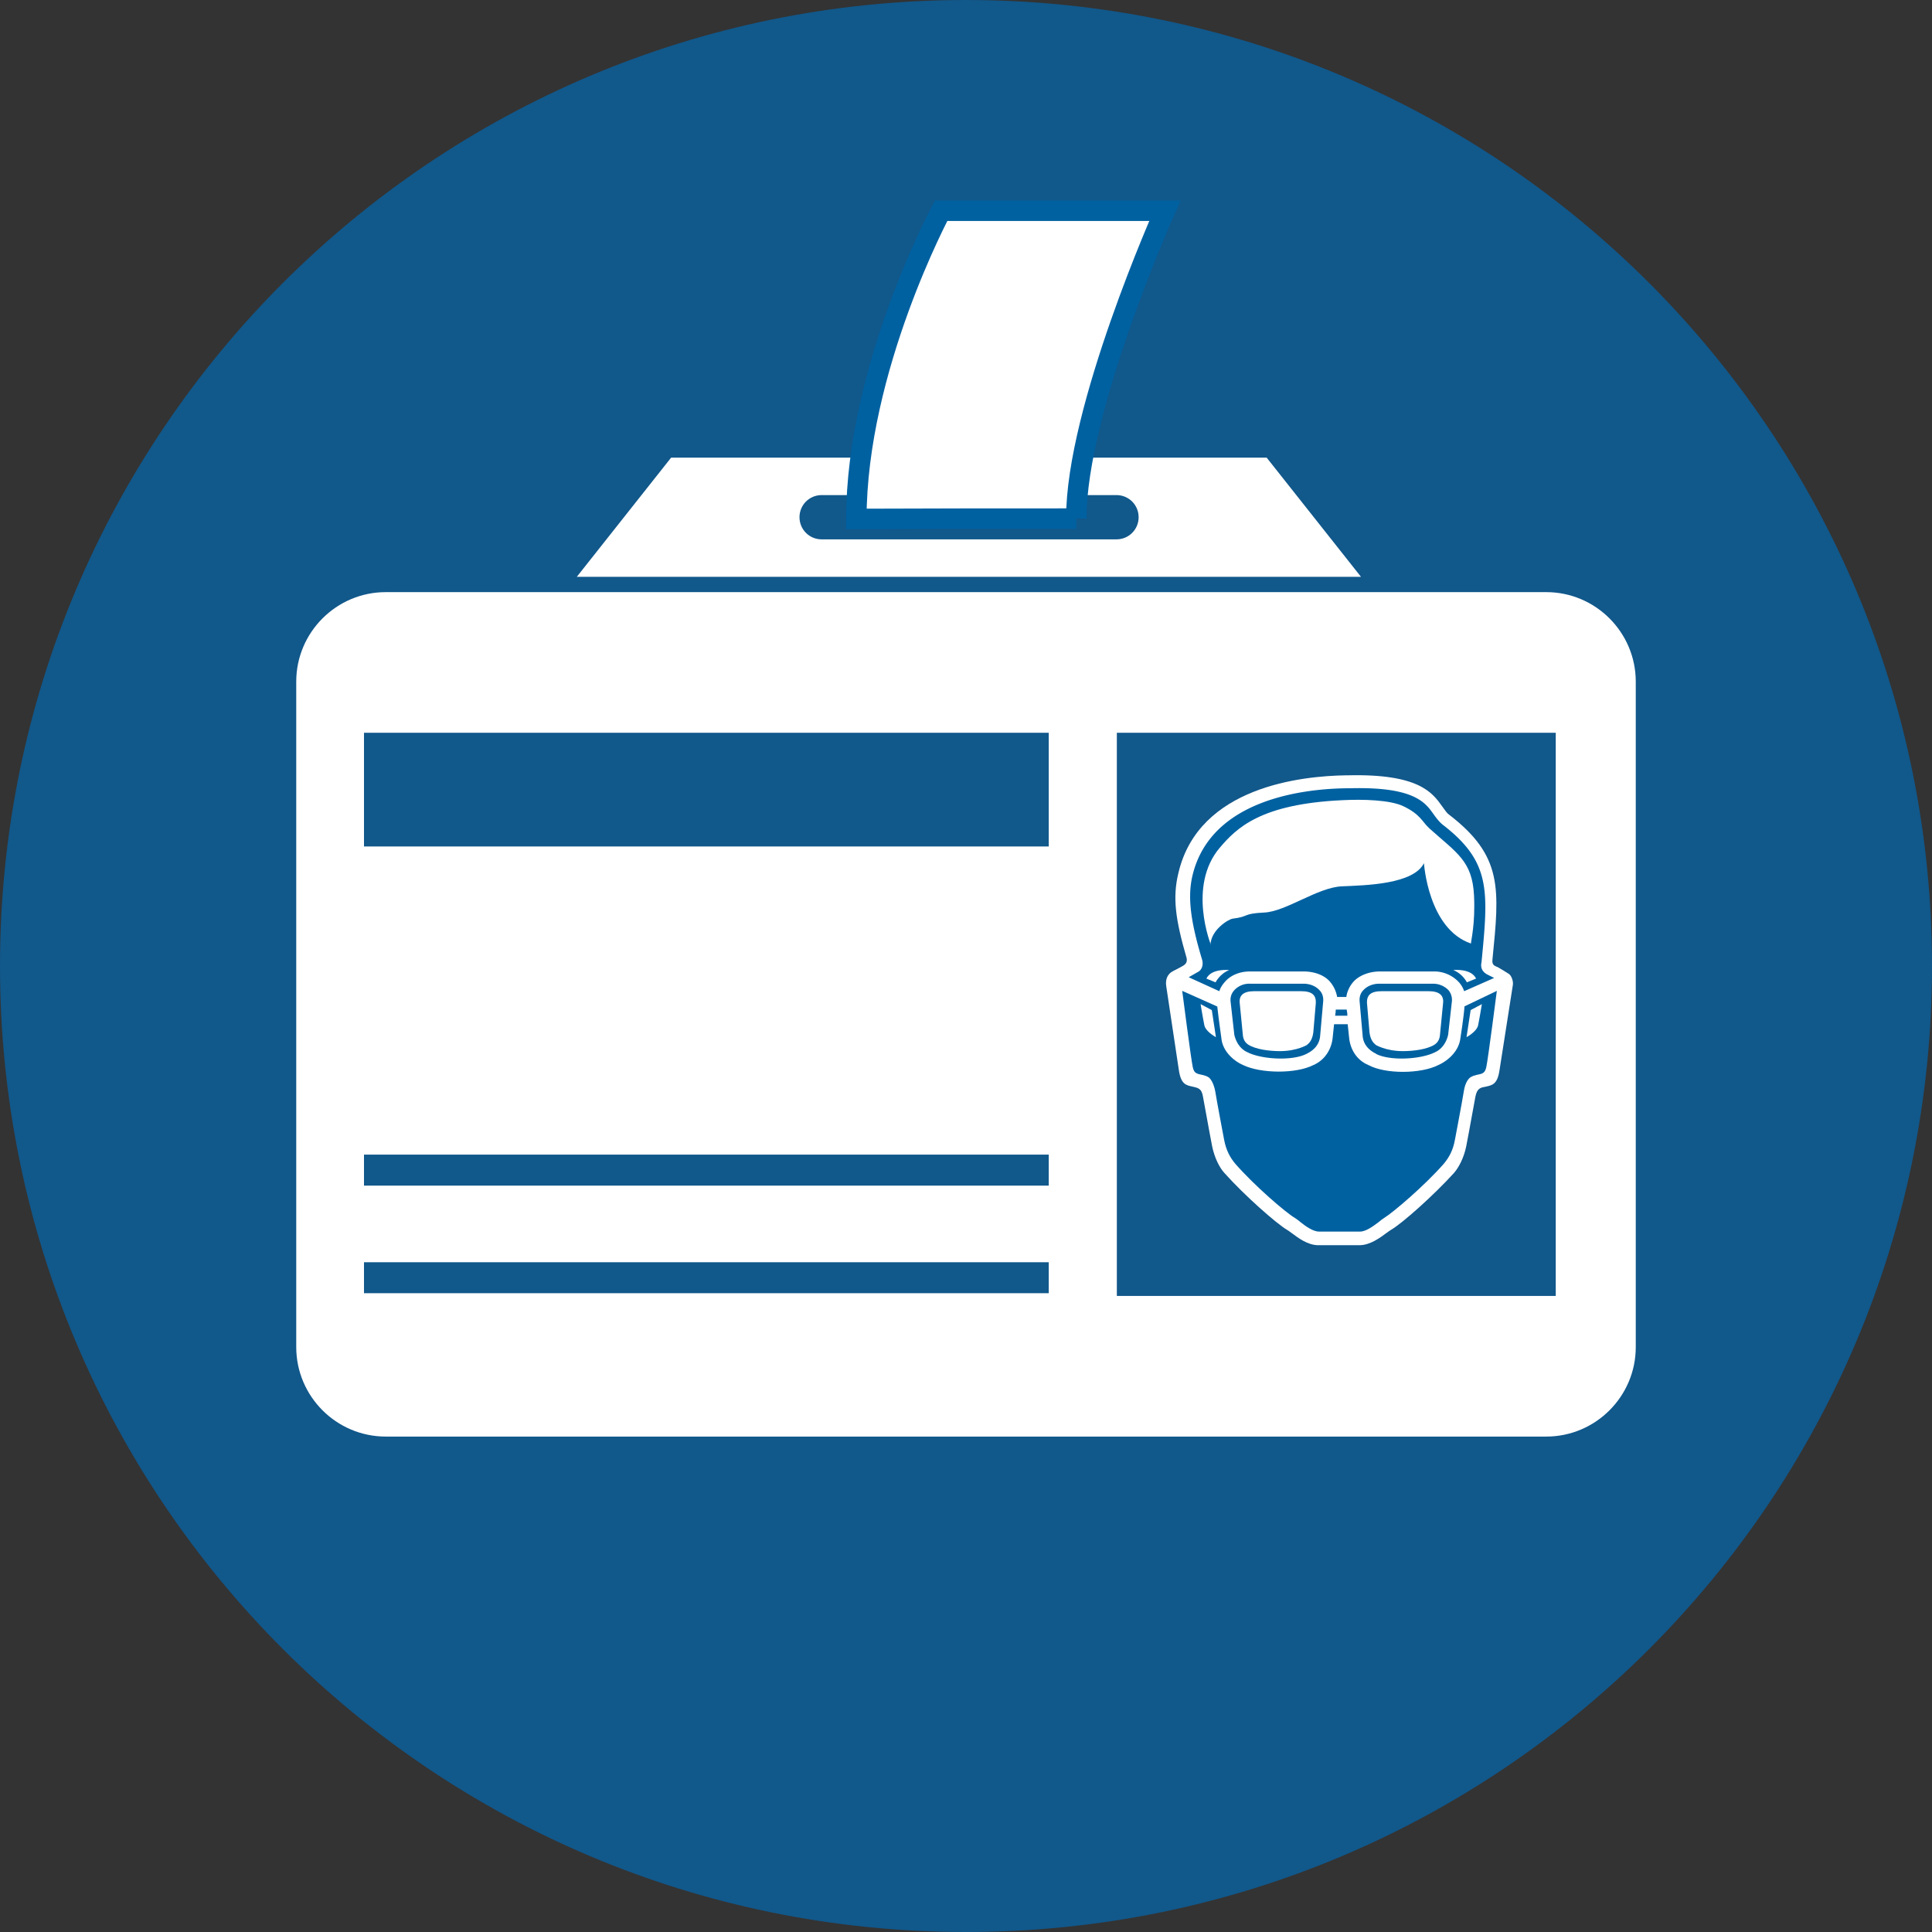
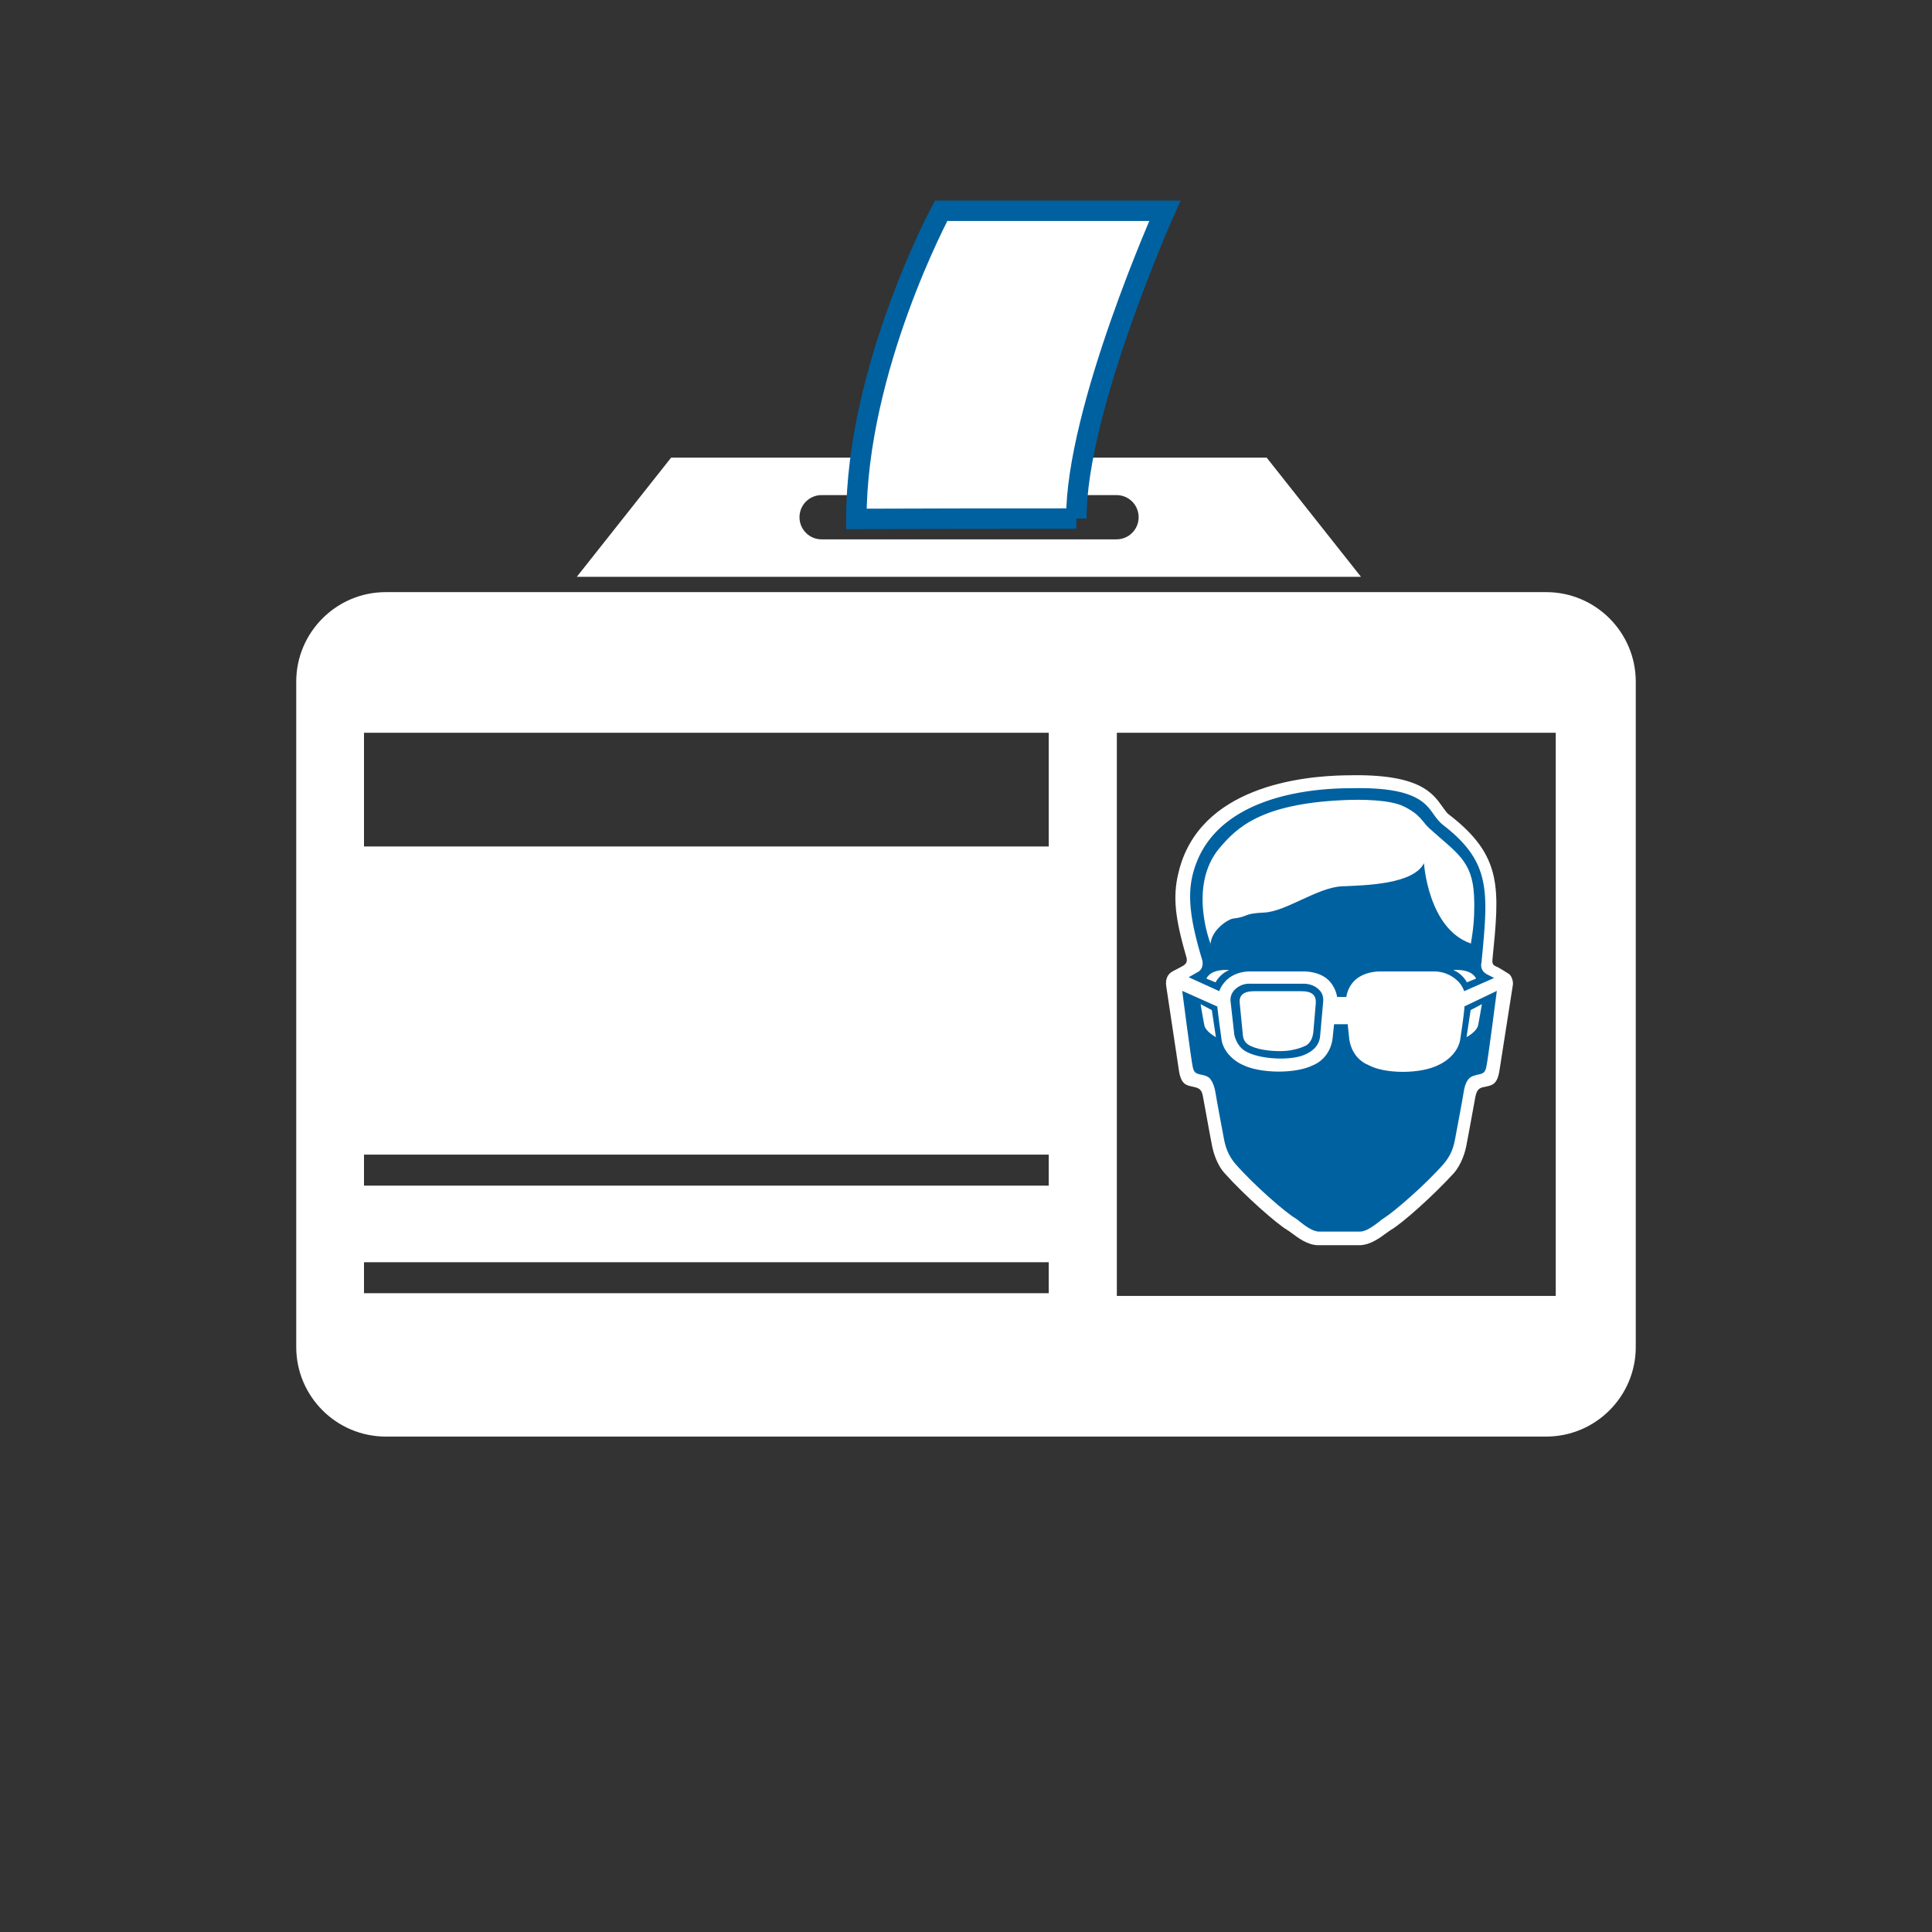
<svg xmlns="http://www.w3.org/2000/svg" viewBox="0 0 56.74 56.74">
  <rect x="0" y="0" width="56.74" height="56.74" fill="#333333" stroke="none" />
  <defs>
    <clipPath id="a">
      <path d="M0 0h56.74v56.74H0z" style="fill:none" />
    </clipPath>
    <style>.cls-1,.cls-2{fill:#fff}.cls-2{fill-rule:evenodd}.cls-5{fill:#0061a1}</style>
  </defs>
  <g style="clip-path:url(#a)">
-     <path d="M28.37 0C12.7 0 0 12.7 0 28.37s12.7 28.37 28.37 28.37 28.37-12.7 28.37-28.37S44.04 0 28.37 0" style="fill:#11588b" />
    <path d="M45.41 17.39H11.33c-1.45 0-2.63 1.18-2.63 2.63v19.54c0 1.45 1.18 2.63 2.63 2.63h34.08c1.45 0 2.63-1.18 2.63-2.63V20.02c0-1.45-1.18-2.63-2.63-2.63M30.8 37.98H10.69v-.91H30.8zm0-3.16H10.69v-.91H30.8zm0-9.96H10.69v-3.34H30.8zm14.89 13.2H32.8V21.52h12.89zM37.2 13.44H19.71l-2.77 3.5h23.03zm-4.41 2.4h-8.66c-.36 0-.65-.29-.65-.65s.29-.65.65-.65h8.66c.36 0 .65.29.65.65s-.29.65-.65.65" class="cls-2" />
    <path d="M31.61 15.23c-2.15 0-4.3 0-6.46.01 0-4.42 2.49-9.05 2.49-9.05h6.57s-2.61 5.84-2.6 9.04" class="cls-2" />
    <path d="M31.61 15.23c-2.15 0-4.3 0-6.46.01 0-4.42 2.49-9.05 2.49-9.05h6.57s-2.61 5.84-2.6 9.04Z" style="fill:none;stroke:#0061a1;stroke-width:.6px" />
    <path d="M43.98 28.4c.07.04.24.14.33.2.08.05.14.22.12.33l-.39 2.49c-.06.42-.21.45-.39.49-.16.03-.27.04-.32.3-.15.84-.27 1.46-.27 1.46-.07.34-.22.62-.36.78-.59.65-1.52 1.48-1.85 1.67-.03.02-.08.05-.13.09-.19.14-.48.36-.8.36h-1.2c-.32 0-.6-.22-.79-.36-.05-.04-.1-.07-.13-.09-.32-.19-1.26-1.02-1.84-1.67-.14-.15-.29-.44-.36-.78 0 0-.12-.62-.27-1.46-.04-.26-.16-.26-.32-.3-.18-.04-.33-.07-.39-.49l-.37-2.46c-.03-.2.04-.36.2-.44 0 0 .2-.1.3-.16.08-.05.12-.11.1-.22-.33-1.14-.42-1.78-.24-2.51.6-2.54 3.64-2.84 4.92-2.86h.06c2.08-.05 2.48.51 2.77.92.07.09.12.18.19.23 1.59 1.22 1.49 2.17 1.28 4.27-.01.14.04.16.12.2" class="cls-1" />
-     <path d="M40.41 30.95c.4.21 1.31.17 1.74-.05.2-.09.33-.29.38-.51l.11-.98a.45.45 0 0 0-.1-.33.63.63 0 0 0-.46-.19h-1.57c-.19 0-.36.07-.47.19-.09.09-.12.21-.11.33l.09 1.02c.02.22.15.4.4.52" class="cls-5" />
    <path d="M40.4 30.68c-.1-.07-.16-.2-.18-.36l-.07-.82c-.03-.28.11-.39.43-.39h1.38c.32 0 .45.13.42.36l-.09.92c-.01.14-.07.23-.16.29-.22.14-.62.19-.93.19-.51 0-.81-.19-.81-.19" class="cls-1" />
    <path d="m43.86 28.73-.86.38a.74.74 0 0 0-.16-.27.99.99 0 0 0-.74-.31h-1.57c-.29 0-.59.1-.77.29-.12.13-.2.3-.22.46h-.27a.94.94 0 0 0-.22-.46c-.18-.2-.48-.29-.77-.29h-1.57c-.3 0-.57.11-.74.31-.07.08-.13.17-.16.27l-.9-.41.28-.16c.11-.06.16-.21.11-.37-.35-1.16-.42-1.85-.28-2.45.54-2.29 3.37-2.56 4.56-2.57h.07c1.88-.05 2.21.42 2.45.76.08.11.16.22.27.31 1.43 1.1 1.34 1.96 1.14 4.04-.04.18.04.28.15.35l.22.11Z" class="cls-5" />
    <path d="M38.37 30.95c-.4.21-1.31.17-1.74-.05-.2-.09-.33-.29-.38-.51l-.11-.98c-.01-.12.02-.23.11-.33a.6.6 0 0 1 .46-.19h1.57c.19 0 .36.07.47.19.09.09.12.21.11.33l-.09 1.02c-.02.22-.15.4-.4.52" class="cls-5" />
    <path d="M38.39 30.68c.1-.07.16-.2.18-.36l.07-.82c.03-.28-.11-.39-.43-.39h-1.38c-.32 0-.45.13-.42.36l.09.92c.01.14.07.23.16.29.22.14.62.19.93.19.51 0 .81-.19.81-.19M35.56 27.74s-.69-1.72.26-2.84c.5-.59 1.21-1.29 3.61-1.4.59-.03 1.4-.01 1.79.18.5.24.55.46.76.65.8.72 1.26.95 1.31 1.97.04.84-.09 1.32-.09 1.41-1.26-.43-1.38-2.36-1.38-2.36-.31.62-1.7.65-2.41.68s-1.64.74-2.28.77c-.65.03-.43.12-.93.18-.13.02-.63.33-.65.76M35.43 28.74l.27.11s.12-.25.4-.36c0 0-.52-.06-.67.25" class="cls-1" />
    <path d="M43.01 29.56c-.02.3-.12.93-.12.93-.04.35-.32.64-.65.79-.51.26-1.55.27-2.05 0-.34-.14-.54-.46-.57-.82 0 0-.02-.18-.04-.38h-.4c-.02.21-.04.38-.04.38-.03.36-.24.68-.57.82-.51.26-1.54.25-2.06 0-.32-.14-.61-.44-.64-.79 0 0-.09-.64-.12-.93l-1.03-.46s.26 2.02.31 2.24c.03.13.07.17.16.2.05.02.19.03.29.09.06.03.16.16.21.42.04.26.26 1.42.26 1.42.06.32.18.53.33.71.57.65 1.49 1.44 1.75 1.59.05.03.1.07.16.12.15.12.37.28.55.28h1.2c.18 0 .39-.16.55-.28.06-.05.11-.09.16-.12.26-.16 1.18-.94 1.75-1.59.15-.18.27-.38.33-.71 0 0 .22-1.16.26-1.42.04-.27.15-.39.21-.42.1-.06.23-.07.29-.09.09-.03.13-.07.16-.2.05-.22.31-2.24.31-2.24l-.96.46Z" class="cls-5" />
-     <path d="M39.57 29.83c0-.07-.01-.13-.02-.18h-.32c0 .06-.01.12-.02.18h.35Z" class="cls-5" />
    <path d="m35.59 29.67.12.79s-.3-.16-.34-.35a20 20 0 0 1-.11-.62l.32.17ZM43.35 28.74l-.27.11s-.12-.25-.4-.36c0 0 .52-.06.67.25M43.19 29.67l-.12.79s.3-.16.34-.35.11-.62.11-.62l-.32.17Z" class="cls-1" />
  </g>
</svg>